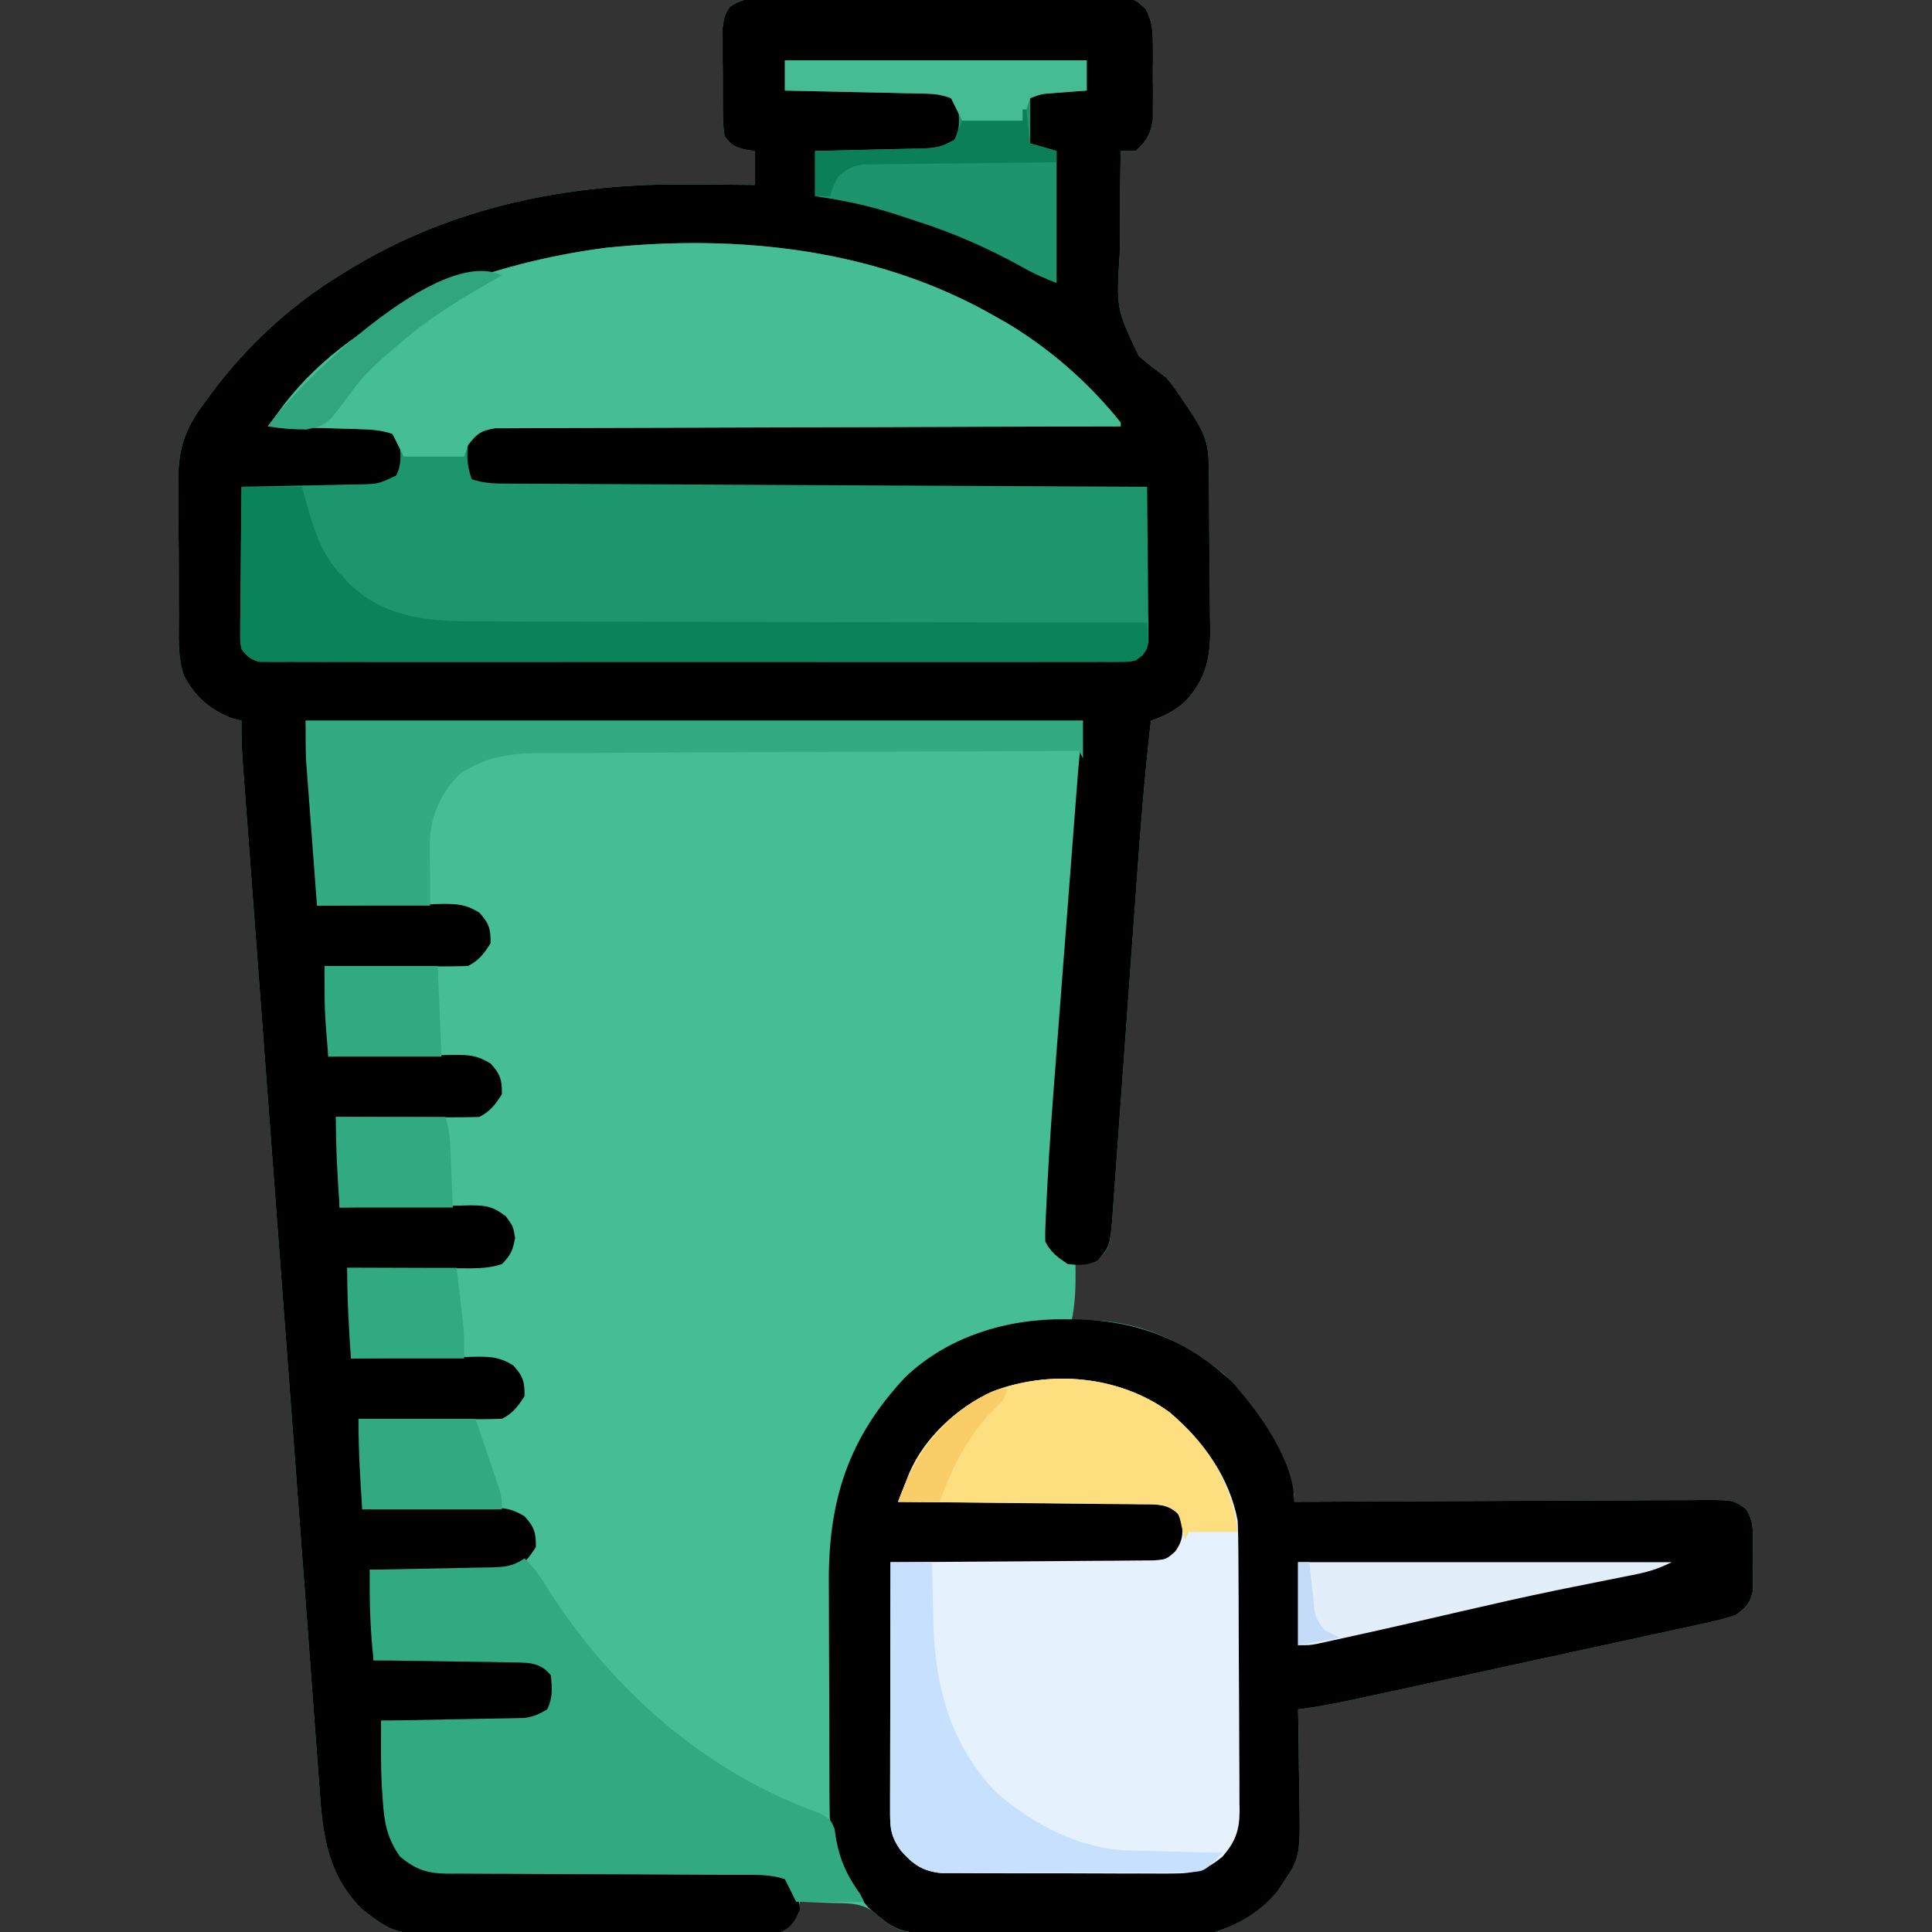
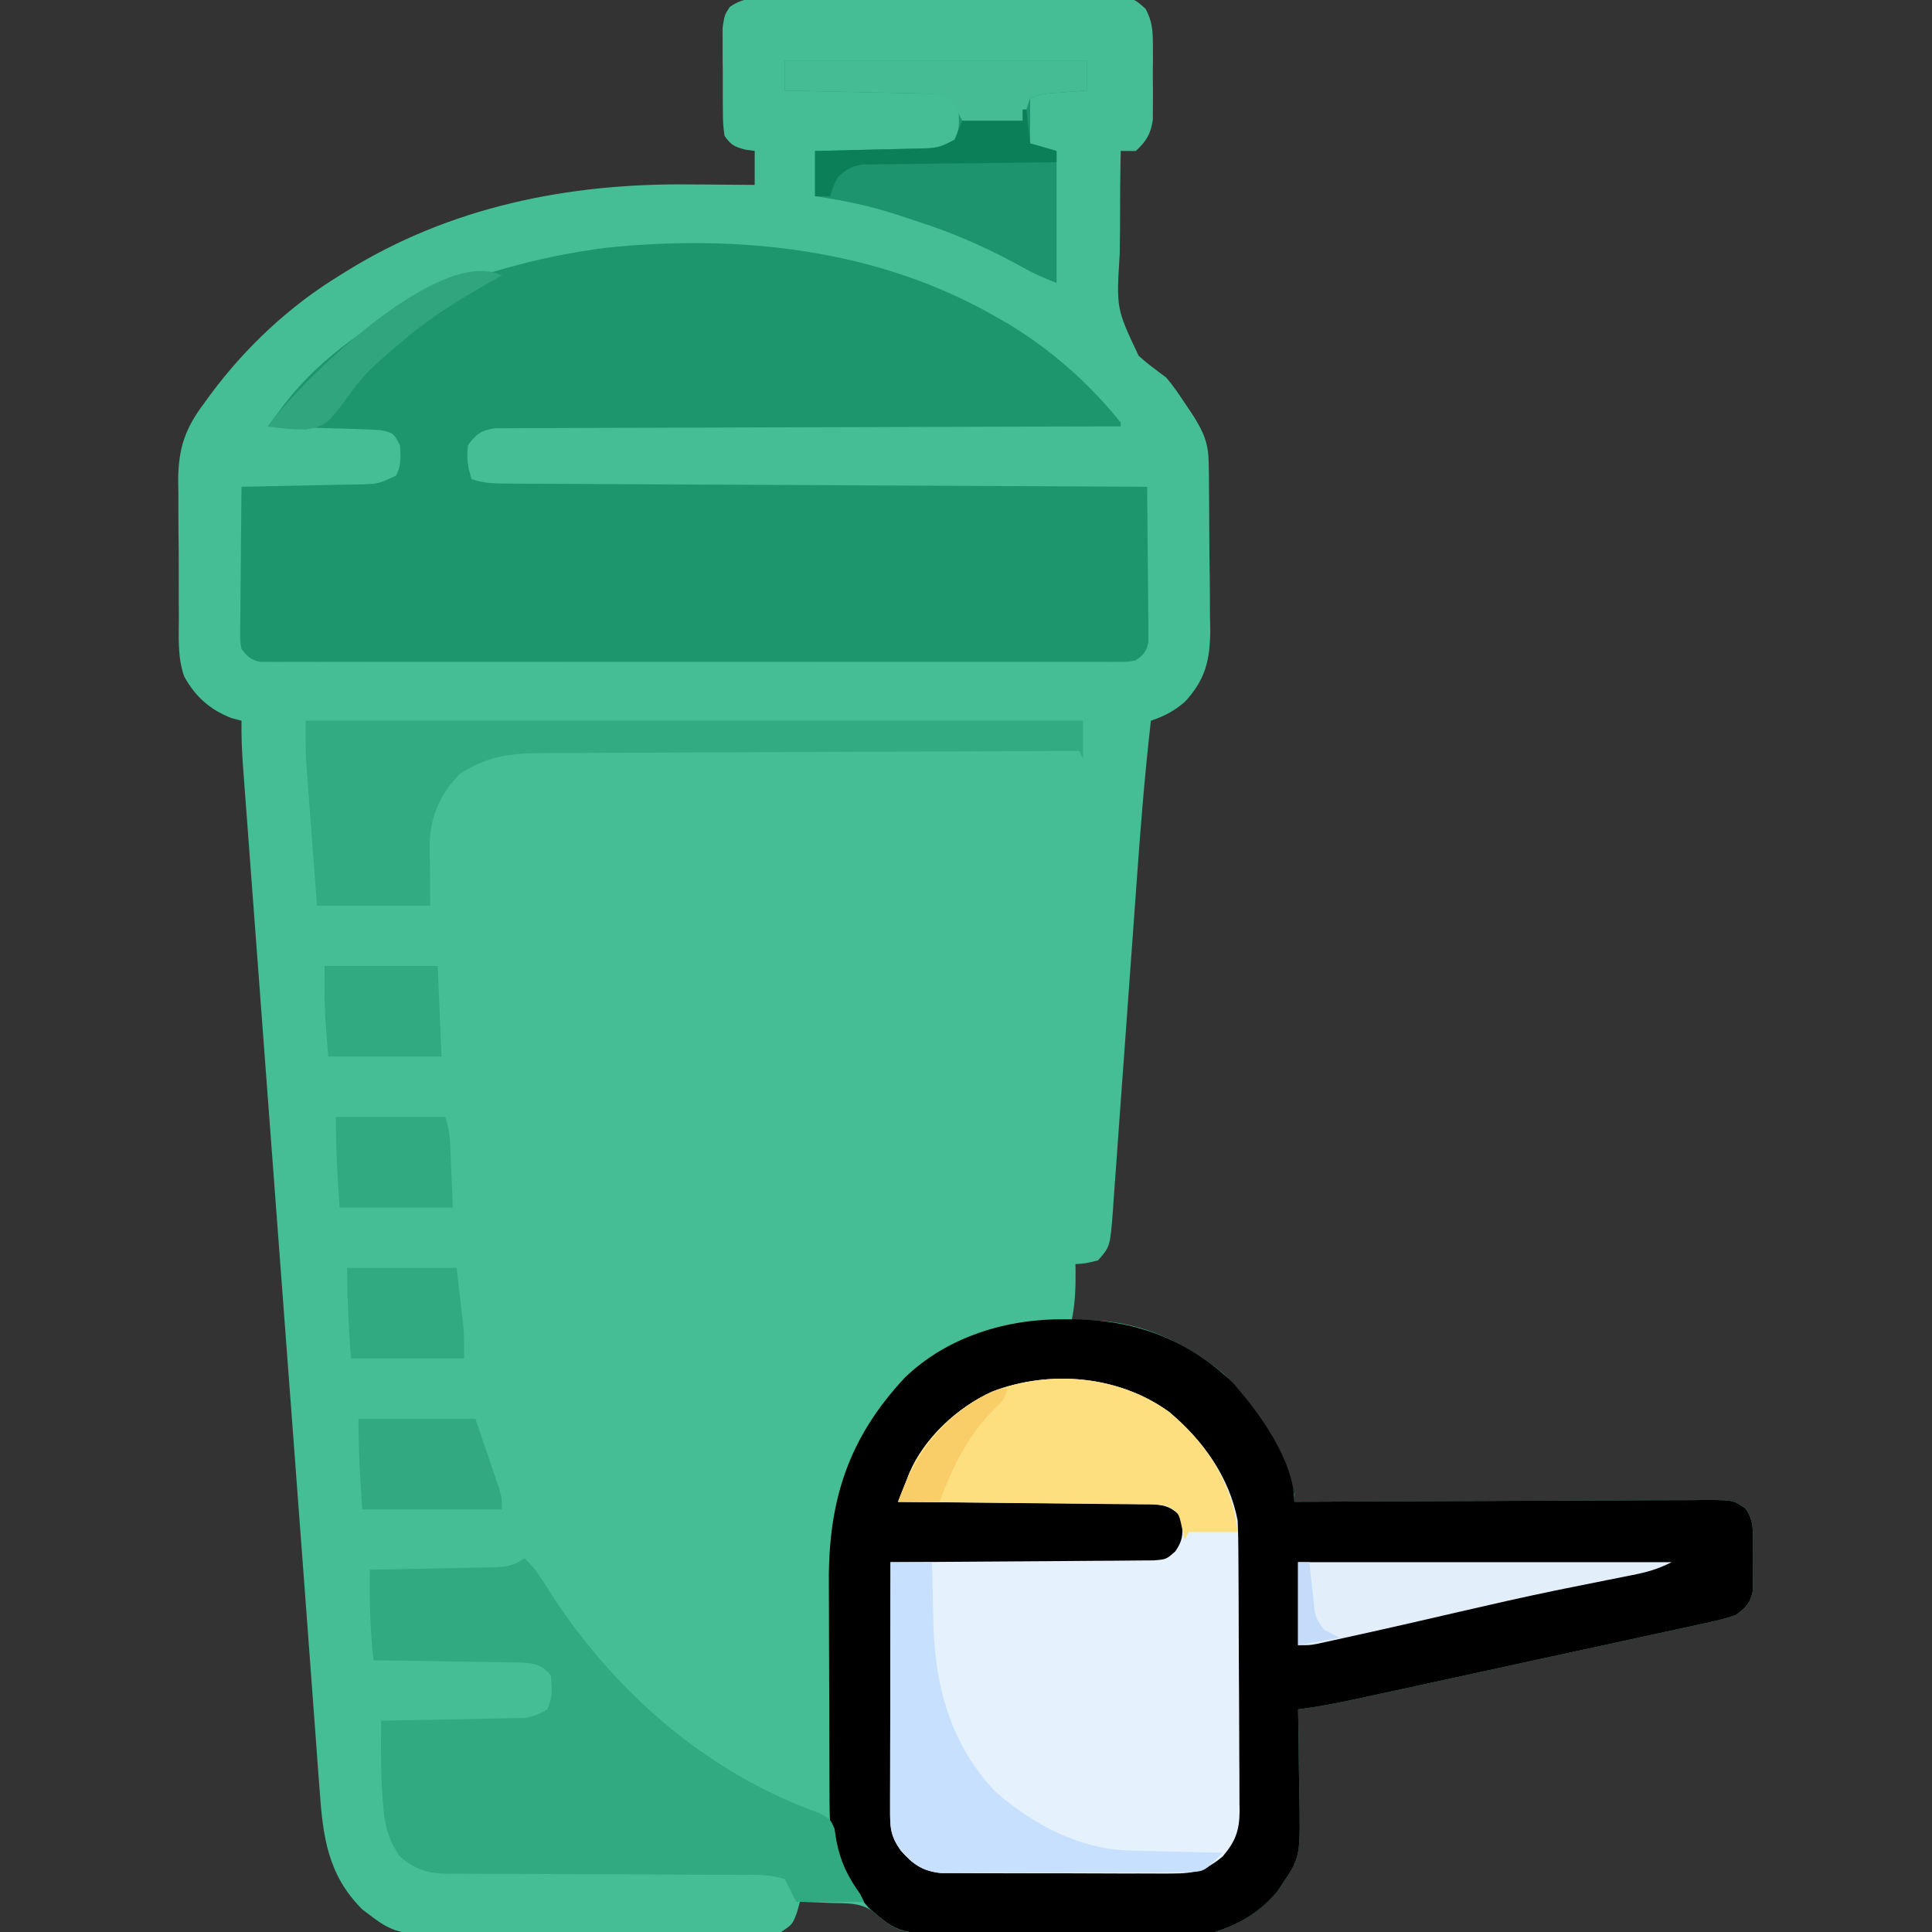
<svg xmlns="http://www.w3.org/2000/svg" width="512" height="512">
  <rect width="100%" height="100%" fill="#333333" stroke="none" />
  <path d="M0 0 C1.018 -0.009 2.037 -0.017 3.086 -0.026 C6.454 -0.049 9.821 -0.042 13.189 -0.033 C15.528 -0.038 17.867 -0.044 20.206 -0.052 C25.109 -0.062 30.011 -0.058 34.914 -0.043 C41.202 -0.026 47.49 -0.049 53.779 -0.084 C58.608 -0.106 63.438 -0.105 68.268 -0.097 C70.587 -0.096 72.906 -0.103 75.224 -0.117 C78.464 -0.135 81.702 -0.12 84.941 -0.098 C86.383 -0.115 86.383 -0.115 87.854 -0.133 C94.334 -0.04 94.334 -0.04 97.565 2.87 C99.339 6.231 99.488 8.614 99.502 12.408 C99.507 13.723 99.512 15.038 99.518 16.393 C99.509 17.073 99.501 17.753 99.492 18.453 C99.471 20.528 99.492 22.599 99.518 24.674 C99.512 25.989 99.507 27.304 99.502 28.658 C99.497 29.857 99.493 31.056 99.488 32.291 C98.87 36.165 97.824 37.869 94.971 40.533 C93.651 40.533 92.331 40.533 90.971 40.533 C90.834 47.311 90.785 54.085 90.794 60.864 C90.787 63.166 90.76 65.467 90.714 67.769 C89.797 82.293 89.797 82.293 95.734 94.835 C98.031 96.893 100.486 98.711 102.971 100.533 C104.907 102.751 106.402 105.005 108.033 107.471 C108.746 108.532 109.459 109.593 110.193 110.686 C113.01 115.199 114.221 117.955 114.293 123.353 C114.312 124.524 114.331 125.696 114.351 126.904 C114.364 128.799 114.364 128.799 114.377 130.733 C114.388 132.037 114.4 133.342 114.411 134.686 C114.432 137.45 114.444 140.212 114.451 142.976 C114.462 146.495 114.51 150.013 114.567 153.532 C114.614 156.912 114.617 160.291 114.627 163.67 C114.652 164.924 114.676 166.177 114.702 167.468 C114.662 175.394 113.446 180.632 107.971 186.533 C105.192 188.93 102.472 190.366 98.971 191.533 C97.333 205.807 96.202 220.098 95.184 234.428 C94.858 239 94.524 243.572 94.19 248.144 C94.141 248.813 94.092 249.482 94.041 250.171 C93.992 250.844 93.943 251.517 93.892 252.211 C93.23 261.259 92.574 270.308 91.932 279.358 C91.449 286.169 90.952 292.979 90.447 299.789 C90.258 302.375 90.073 304.961 89.894 307.547 C89.643 311.147 89.376 314.745 89.106 318.344 C89.035 319.408 88.965 320.473 88.893 321.571 C88.16 330.907 88.16 330.907 84.971 334.533 C81.783 335.346 81.783 335.346 78.971 335.533 C78.982 336.114 78.994 336.694 79.006 337.291 C79.058 341.833 78.888 346.061 77.971 350.533 C78.845 350.481 78.845 350.481 79.736 350.428 C94.3 349.947 107.073 355.329 118.221 364.596 C127.343 373.333 133.306 384.526 136.971 396.533 C136.971 397.193 136.971 397.853 136.971 398.533 C137.57 398.53 138.169 398.526 138.787 398.522 C153.367 398.434 167.948 398.368 182.528 398.326 C189.579 398.306 196.63 398.277 203.681 398.232 C210.483 398.188 217.284 398.164 224.086 398.154 C226.684 398.147 229.282 398.132 231.88 398.111 C235.512 398.082 239.144 398.077 242.776 398.079 C243.856 398.065 244.936 398.051 246.048 398.036 C253.321 398.076 253.321 398.076 256.638 400.411 C258.256 402.988 258.486 404.562 258.502 407.596 C258.507 408.558 258.512 409.519 258.518 410.51 C258.502 411.508 258.487 412.505 258.471 413.533 C258.486 414.531 258.502 415.529 258.518 416.557 C258.512 417.519 258.507 418.48 258.502 419.471 C258.497 420.346 258.493 421.221 258.488 422.123 C257.758 425.526 256.753 426.39 253.971 428.533 C250.591 429.731 247.127 430.44 243.622 431.175 C242.043 431.524 242.043 431.524 240.432 431.881 C236.952 432.648 233.467 433.394 229.982 434.139 C227.561 434.668 225.14 435.198 222.718 435.729 C216.34 437.124 209.959 438.501 203.576 439.875 C198.373 440.997 193.173 442.134 187.974 443.271 C181.769 444.627 175.564 445.978 169.357 447.326 C168.175 447.583 166.993 447.84 165.775 448.105 C162.42 448.833 159.064 449.557 155.708 450.28 C154.72 450.495 153.732 450.709 152.714 450.93 C147.811 451.982 142.946 452.902 137.971 453.533 C137.992 454.607 138.013 455.681 138.034 456.787 C138.107 460.807 138.153 464.827 138.19 468.847 C138.21 470.58 138.238 472.313 138.272 474.046 C138.636 492.616 138.636 492.616 133.971 499.533 C133.429 500.355 132.888 501.176 132.33 502.022 C127.534 507.458 122.801 510.257 115.971 512.533 C113.448 512.645 110.952 512.701 108.429 512.71 C107.28 512.72 107.28 512.72 106.107 512.73 C103.569 512.75 101.032 512.762 98.494 512.772 C97.626 512.776 96.757 512.78 95.862 512.784 C91.261 512.805 86.66 512.819 82.059 512.829 C77.321 512.84 72.584 512.874 67.847 512.914 C64.192 512.94 60.537 512.948 56.882 512.952 C55.137 512.957 53.392 512.968 51.646 512.987 C32.456 513.179 32.456 513.179 24.955 506.826 C21.671 504.687 18.058 504.957 14.221 504.846 C13.428 504.812 12.635 504.778 11.818 504.742 C9.87 504.66 7.92 504.595 5.971 504.533 C5.703 505.482 5.434 506.431 5.158 507.408 C3.971 510.533 3.971 510.533 0.971 512.533 C-0.911 512.796 -0.911 512.796 -3.068 512.814 C-3.888 512.826 -4.707 512.837 -5.552 512.849 C-6.448 512.851 -7.344 512.853 -8.267 512.856 C-9.214 512.866 -10.161 512.876 -11.136 512.886 C-14.276 512.915 -17.416 512.929 -20.557 512.94 C-22.743 512.951 -24.93 512.963 -27.116 512.974 C-31.709 512.995 -36.301 513.007 -40.894 513.014 C-46.755 513.025 -52.615 513.073 -58.475 513.13 C-62.997 513.167 -67.519 513.178 -72.042 513.181 C-74.2 513.187 -76.359 513.203 -78.518 513.229 C-100.997 513.484 -100.997 513.484 -110.029 506.533 C-119.191 497.403 -120.473 487.216 -121.34 474.729 C-121.446 473.324 -121.553 471.919 -121.661 470.515 C-121.956 466.645 -122.236 462.774 -122.515 458.902 C-122.82 454.682 -123.14 450.463 -123.458 446.244 C-124.02 438.754 -124.575 431.264 -125.126 423.773 C-126.07 410.93 -127.041 398.089 -128.013 385.249 C-129.884 360.505 -131.738 335.76 -133.588 311.015 C-134.324 301.163 -135.063 291.311 -135.803 281.459 C-136.526 271.819 -137.248 262.179 -137.969 252.539 C-138.395 246.842 -138.821 241.144 -139.25 235.446 C-139.647 230.155 -140.043 224.864 -140.437 219.573 C-140.581 217.639 -140.726 215.705 -140.872 213.771 C-141.071 211.134 -141.267 208.498 -141.462 205.861 C-141.52 205.098 -141.579 204.336 -141.638 203.55 C-141.933 199.535 -142.087 195.559 -142.029 191.533 C-143.329 191.193 -143.329 191.193 -144.654 190.846 C-150.347 188.632 -154.261 185.183 -157.2 179.823 C-159.021 174.795 -158.639 169.359 -158.631 164.076 C-158.639 162.778 -158.648 161.48 -158.657 160.143 C-158.672 157.402 -158.671 154.661 -158.661 151.92 C-158.649 148.433 -158.683 144.948 -158.729 141.461 C-158.766 138.104 -158.758 134.747 -158.756 131.389 C-158.774 130.15 -158.793 128.911 -158.812 127.635 C-158.724 119.337 -157.007 114.154 -152.029 107.533 C-151.439 106.72 -150.849 105.906 -150.24 105.068 C-140.96 92.561 -129.301 81.633 -116.029 73.533 C-115.441 73.166 -114.853 72.798 -114.248 72.419 C-86.791 55.37 -55.547 49.077 -23.592 49.408 C-21.878 49.419 -20.163 49.428 -18.449 49.436 C-14.309 49.458 -10.169 49.492 -6.029 49.533 C-6.029 46.563 -6.029 43.593 -6.029 40.533 C-6.792 40.43 -7.556 40.327 -8.342 40.221 C-11.384 39.443 -12.224 39.063 -14.029 36.533 C-14.433 33.319 -14.433 33.319 -14.463 29.381 C-14.468 28.685 -14.473 27.988 -14.479 27.27 C-14.485 25.799 -14.484 24.327 -14.475 22.855 C-14.467 20.607 -14.496 18.361 -14.527 16.114 C-14.529 14.682 -14.528 13.25 -14.525 11.819 C-14.527 10.518 -14.529 9.217 -14.531 7.877 C-14.029 4.533 -14.029 4.533 -12.625 2.358 C-8.616 -0.46 -4.789 -0.033 0 0 Z " fill="#45BD95" transform="translate(206.029,-0.533)" />
-   <path d="M0 0 C1.018 -0.009 2.037 -0.017 3.086 -0.026 C6.454 -0.049 9.821 -0.042 13.189 -0.033 C15.528 -0.038 17.867 -0.044 20.206 -0.052 C25.109 -0.062 30.011 -0.058 34.914 -0.043 C41.202 -0.026 47.49 -0.049 53.779 -0.084 C58.608 -0.106 63.438 -0.105 68.268 -0.097 C70.587 -0.096 72.906 -0.103 75.224 -0.117 C78.464 -0.135 81.702 -0.12 84.941 -0.098 C86.383 -0.115 86.383 -0.115 87.854 -0.133 C94.334 -0.04 94.334 -0.04 97.565 2.87 C99.339 6.231 99.488 8.614 99.502 12.408 C99.507 13.723 99.512 15.038 99.518 16.393 C99.509 17.073 99.501 17.753 99.492 18.453 C99.471 20.528 99.492 22.599 99.518 24.674 C99.512 25.989 99.507 27.304 99.502 28.658 C99.497 29.857 99.493 31.056 99.488 32.291 C98.87 36.165 97.824 37.869 94.971 40.533 C93.651 40.533 92.331 40.533 90.971 40.533 C90.834 47.311 90.785 54.085 90.794 60.864 C90.787 63.166 90.76 65.467 90.714 67.769 C89.797 82.293 89.797 82.293 95.734 94.835 C98.031 96.893 100.486 98.711 102.971 100.533 C104.907 102.751 106.402 105.005 108.033 107.471 C108.746 108.532 109.459 109.593 110.193 110.686 C113.01 115.199 114.221 117.955 114.293 123.353 C114.312 124.524 114.331 125.696 114.351 126.904 C114.364 128.799 114.364 128.799 114.377 130.733 C114.388 132.037 114.4 133.342 114.411 134.686 C114.432 137.45 114.444 140.212 114.451 142.976 C114.462 146.495 114.51 150.013 114.567 153.532 C114.614 156.912 114.617 160.291 114.627 163.67 C114.652 164.924 114.676 166.177 114.702 167.468 C114.662 175.394 113.446 180.632 107.971 186.533 C105.192 188.93 102.472 190.366 98.971 191.533 C97.333 205.807 96.202 220.098 95.184 234.428 C94.858 239 94.524 243.572 94.19 248.144 C94.141 248.813 94.092 249.482 94.041 250.171 C93.992 250.844 93.943 251.517 93.892 252.211 C93.23 261.259 92.574 270.308 91.932 279.358 C91.449 286.169 90.952 292.979 90.447 299.789 C90.258 302.375 90.073 304.961 89.894 307.547 C89.643 311.147 89.376 314.745 89.106 318.344 C89.035 319.408 88.965 320.473 88.893 321.571 C88.177 330.689 88.177 330.689 84.971 334.533 C82.117 335.96 80.136 335.844 76.971 335.533 C74.271 333.734 72.429 332.45 70.971 329.533 C70.933 328.083 70.963 326.63 71.028 325.181 C71.067 324.278 71.106 323.376 71.146 322.446 C71.195 321.461 71.244 320.477 71.295 319.462 C71.343 318.435 71.392 317.407 71.442 316.348 C72.014 304.773 72.885 293.223 73.783 281.67 C73.959 279.373 74.135 277.076 74.31 274.778 C74.674 270.014 75.041 265.25 75.409 260.487 C75.88 254.403 76.346 248.318 76.811 242.234 C77.259 236.379 77.708 230.525 78.158 224.67 C78.243 223.569 78.327 222.468 78.414 221.333 C78.654 218.203 78.896 215.073 79.139 211.942 C79.243 210.578 79.243 210.578 79.35 209.186 C79.451 207.89 79.451 207.89 79.553 206.567 C79.61 205.832 79.667 205.097 79.726 204.34 C80.099 200.067 80.544 195.801 80.971 191.533 C12.991 191.533 -54.989 191.533 -125.029 191.533 C-123.732 207.16 -123.732 207.16 -122.404 222.783 C-122.093 226.831 -121.989 230.833 -122.006 234.893 C-122.009 235.955 -122.013 237.017 -122.016 238.111 C-122.023 239.31 -122.023 239.31 -122.029 240.533 C-120.844 240.512 -119.658 240.492 -118.437 240.47 C-114.029 240.397 -109.622 240.352 -105.214 240.314 C-103.308 240.294 -101.402 240.266 -99.496 240.232 C-96.753 240.183 -94.011 240.16 -91.268 240.143 C-90.418 240.122 -89.569 240.102 -88.694 240.08 C-84.644 240.079 -82.549 240.216 -79.018 242.374 C-76.449 245.163 -75.952 246.748 -76.029 250.533 C-77.8 253.281 -79.092 255.065 -82.029 256.533 C-84.874 256.62 -87.693 256.649 -90.537 256.631 C-91.378 256.63 -92.218 256.628 -93.084 256.627 C-95.774 256.621 -98.464 256.609 -101.154 256.596 C-102.976 256.591 -104.798 256.586 -106.619 256.582 C-111.089 256.571 -115.559 256.554 -120.029 256.533 C-119.957 257.26 -119.885 257.988 -119.811 258.737 C-119.138 266.026 -118.913 273.216 -119.029 280.533 C-117.844 280.512 -116.658 280.492 -115.437 280.47 C-111.029 280.397 -106.622 280.352 -102.214 280.314 C-100.308 280.294 -98.402 280.266 -96.496 280.232 C-93.753 280.183 -91.011 280.16 -88.268 280.143 C-87.418 280.122 -86.569 280.102 -85.694 280.08 C-81.644 280.079 -79.549 280.216 -76.018 282.374 C-73.449 285.163 -72.952 286.748 -73.029 290.533 C-74.8 293.281 -76.092 295.065 -79.029 296.533 C-81.874 296.62 -84.693 296.649 -87.537 296.631 C-88.378 296.63 -89.218 296.628 -90.084 296.627 C-92.774 296.621 -95.464 296.609 -98.154 296.596 C-99.976 296.591 -101.798 296.586 -103.619 296.582 C-108.089 296.571 -112.559 296.554 -117.029 296.533 C-116.921 297.373 -116.921 297.373 -116.811 298.229 C-115.949 305.674 -115.932 313.045 -116.029 320.533 C-114.813 320.507 -113.598 320.481 -112.345 320.454 C-107.826 320.363 -103.307 320.306 -98.787 320.259 C-96.832 320.234 -94.878 320.2 -92.924 320.156 C-90.111 320.095 -87.3 320.067 -84.486 320.045 C-83.615 320.019 -82.744 319.994 -81.847 319.967 C-77.414 319.965 -75.6 320.097 -71.969 322.873 C-70.029 325.533 -70.029 325.533 -69.529 328.596 C-70.077 331.812 -70.737 333.241 -73.029 335.533 C-76.914 336.828 -80.588 336.657 -84.635 336.631 C-85.474 336.63 -86.313 336.628 -87.178 336.627 C-89.858 336.621 -92.537 336.609 -95.217 336.596 C-97.034 336.591 -98.851 336.586 -100.668 336.582 C-105.122 336.571 -109.576 336.554 -114.029 336.533 C-113.921 337.373 -113.921 337.373 -113.811 338.229 C-112.949 345.674 -112.932 353.045 -113.029 360.533 C-111.844 360.512 -110.658 360.492 -109.437 360.47 C-105.029 360.397 -100.622 360.352 -96.214 360.314 C-94.308 360.294 -92.402 360.266 -90.496 360.232 C-87.753 360.183 -85.011 360.16 -82.268 360.143 C-81.418 360.122 -80.569 360.102 -79.694 360.08 C-75.644 360.079 -73.549 360.216 -70.018 362.374 C-67.449 365.163 -66.952 366.748 -67.029 370.533 C-68.8 373.281 -70.092 375.065 -73.029 376.533 C-75.874 376.62 -78.693 376.649 -81.537 376.631 C-82.378 376.63 -83.218 376.628 -84.084 376.627 C-86.774 376.621 -89.464 376.609 -92.154 376.596 C-93.976 376.591 -95.798 376.586 -97.619 376.582 C-102.089 376.571 -106.559 376.554 -111.029 376.533 C-110.921 377.373 -110.921 377.373 -110.811 378.229 C-109.949 385.674 -109.932 393.045 -110.029 400.533 C-108.844 400.512 -107.658 400.492 -106.437 400.47 C-102.029 400.397 -97.622 400.352 -93.214 400.314 C-91.308 400.294 -89.402 400.266 -87.496 400.232 C-84.753 400.183 -82.011 400.16 -79.268 400.143 C-78.418 400.122 -77.569 400.102 -76.694 400.08 C-72.644 400.079 -70.549 400.216 -67.018 402.374 C-64.449 405.163 -63.952 406.748 -64.029 410.533 C-65.8 413.281 -67.092 415.065 -70.029 416.533 C-72.874 416.62 -75.693 416.649 -78.537 416.631 C-79.378 416.63 -80.218 416.628 -81.084 416.627 C-83.774 416.621 -86.464 416.609 -89.154 416.596 C-90.976 416.591 -92.798 416.586 -94.619 416.582 C-99.089 416.571 -103.559 416.554 -108.029 416.533 C-107.957 417.344 -107.885 418.155 -107.811 418.99 C-107.207 426.194 -106.899 433.306 -107.029 440.533 C-105.753 440.512 -104.476 440.492 -103.161 440.47 C-98.418 440.397 -93.676 440.352 -88.932 440.314 C-86.881 440.294 -84.829 440.266 -82.778 440.232 C-79.827 440.183 -76.876 440.16 -73.924 440.143 C-73.009 440.122 -72.094 440.102 -71.152 440.08 C-66.964 440.079 -64.622 440.187 -60.942 442.339 C-59.029 444.533 -59.029 444.533 -58.529 448.033 C-59.039 451.602 -59.466 453.065 -62.029 455.533 C-64.736 456.436 -66.268 456.656 -69.042 456.647 C-69.842 456.647 -70.643 456.647 -71.468 456.647 C-72.327 456.642 -73.187 456.636 -74.072 456.631 C-74.956 456.63 -75.839 456.628 -76.75 456.627 C-79.572 456.621 -82.394 456.609 -85.217 456.596 C-87.13 456.591 -89.044 456.586 -90.957 456.582 C-95.648 456.571 -100.339 456.554 -105.029 456.533 C-104.779 461.056 -104.501 465.576 -104.217 470.096 C-104.147 471.373 -104.076 472.65 -104.004 473.965 C-103.543 483.197 -103.543 483.197 -100.029 491.533 C-94.993 495.788 -91.182 496.105 -84.89 496.032 C-83.99 496.037 -83.091 496.043 -82.163 496.048 C-80.217 496.058 -78.271 496.058 -76.325 496.05 C-73.243 496.037 -70.163 496.049 -67.082 496.066 C-61.654 496.093 -56.226 496.098 -50.797 496.097 C-42.106 496.095 -33.415 496.109 -24.723 496.152 C-21.689 496.162 -18.655 496.154 -15.621 496.144 C-13.76 496.15 -11.9 496.157 -10.039 496.165 C-9.197 496.157 -8.354 496.149 -7.487 496.141 C-2.874 496.181 0.274 496.461 3.971 499.533 C5.471 502.908 5.471 502.908 5.971 506.533 C4.669 509.526 3.906 511.066 0.971 512.533 C-2.078 512.658 -5.104 512.722 -8.154 512.742 C-9.1 512.752 -10.047 512.762 -11.022 512.772 C-14.168 512.802 -17.313 512.823 -20.459 512.842 C-21.534 512.849 -22.61 512.855 -23.718 512.862 C-29.418 512.895 -35.118 512.919 -40.818 512.938 C-45.525 512.956 -50.23 512.991 -54.937 513.041 C-60.625 513.101 -66.314 513.132 -72.003 513.142 C-74.164 513.15 -76.326 513.169 -78.487 513.198 C-101.002 513.489 -101.002 513.489 -110.029 506.533 C-119.19 497.402 -120.473 487.216 -121.34 474.729 C-121.446 473.324 -121.553 471.919 -121.661 470.515 C-121.956 466.645 -122.236 462.774 -122.515 458.902 C-122.82 454.682 -123.14 450.463 -123.458 446.244 C-124.02 438.754 -124.575 431.264 -125.126 423.773 C-126.07 410.93 -127.041 398.089 -128.013 385.249 C-129.884 360.505 -131.738 335.76 -133.588 311.015 C-134.324 301.163 -135.063 291.311 -135.803 281.459 C-136.526 271.819 -137.248 262.179 -137.969 252.539 C-138.395 246.842 -138.821 241.144 -139.25 235.446 C-139.647 230.155 -140.043 224.864 -140.437 219.573 C-140.581 217.639 -140.726 215.705 -140.872 213.771 C-141.071 211.134 -141.267 208.498 -141.462 205.861 C-141.52 205.098 -141.579 204.336 -141.638 203.55 C-141.933 199.535 -142.087 195.559 -142.029 191.533 C-143.329 191.193 -143.329 191.193 -144.654 190.846 C-150.347 188.632 -154.261 185.183 -157.2 179.823 C-159.021 174.795 -158.639 169.359 -158.631 164.076 C-158.639 162.778 -158.648 161.48 -158.657 160.143 C-158.672 157.402 -158.671 154.661 -158.661 151.92 C-158.649 148.433 -158.683 144.948 -158.729 141.461 C-158.766 138.104 -158.758 134.747 -158.756 131.389 C-158.774 130.15 -158.793 128.911 -158.812 127.635 C-158.724 119.337 -157.007 114.154 -152.029 107.533 C-151.439 106.72 -150.849 105.906 -150.24 105.068 C-140.96 92.561 -129.301 81.633 -116.029 73.533 C-115.441 73.166 -114.853 72.798 -114.248 72.419 C-86.791 55.37 -55.547 49.077 -23.592 49.408 C-21.878 49.419 -20.163 49.428 -18.449 49.436 C-14.309 49.458 -10.169 49.492 -6.029 49.533 C-6.029 46.563 -6.029 43.593 -6.029 40.533 C-6.792 40.43 -7.556 40.327 -8.342 40.221 C-11.384 39.443 -12.224 39.063 -14.029 36.533 C-14.433 33.319 -14.433 33.319 -14.463 29.381 C-14.468 28.685 -14.473 27.988 -14.479 27.27 C-14.485 25.799 -14.484 24.327 -14.475 22.855 C-14.467 20.607 -14.496 18.361 -14.527 16.114 C-14.529 14.682 -14.528 13.25 -14.525 11.819 C-14.527 10.518 -14.529 9.217 -14.531 7.877 C-14.029 4.533 -14.029 4.533 -12.625 2.358 C-8.616 -0.46 -4.789 -0.033 0 0 Z " fill="#000000" transform="translate(206.029,-0.533)" />
  <path d="M0 0 C1.009 0.011 2.018 0.022 3.058 0.033 C19 0.374 32.542 5.558 44.215 16.738 C51.188 24.57 60.562 37.507 60.562 48.375 C61.162 48.371 61.761 48.368 62.379 48.364 C76.959 48.276 91.539 48.209 106.12 48.168 C113.171 48.147 120.222 48.119 127.273 48.073 C134.075 48.029 140.876 48.006 147.678 47.995 C150.276 47.988 152.874 47.974 155.472 47.952 C159.104 47.923 162.736 47.919 166.368 47.921 C167.448 47.907 168.527 47.892 169.64 47.877 C176.913 47.918 176.913 47.918 180.23 50.253 C181.848 52.83 182.078 54.403 182.094 57.438 C182.101 58.88 182.101 58.88 182.109 60.352 C182.094 61.349 182.078 62.347 182.062 63.375 C182.086 64.872 182.086 64.872 182.109 66.398 C182.104 67.36 182.099 68.322 182.094 69.312 C182.089 70.188 182.085 71.063 182.08 71.965 C181.349 75.367 180.345 76.231 177.562 78.375 C174.183 79.573 170.719 80.281 167.214 81.016 C166.161 81.249 165.109 81.482 164.024 81.723 C160.544 82.49 157.059 83.235 153.574 83.98 C151.153 84.509 148.731 85.039 146.31 85.57 C139.932 86.966 133.55 88.343 127.168 89.717 C121.965 90.838 116.765 91.976 111.566 93.112 C105.361 94.469 99.155 95.819 92.949 97.168 C91.767 97.425 90.585 97.682 89.367 97.947 C86.012 98.675 82.656 99.399 79.3 100.122 C78.312 100.336 77.324 100.551 76.306 100.772 C71.403 101.824 66.538 102.743 61.562 103.375 C61.594 104.986 61.594 104.986 61.626 106.629 C61.699 110.649 61.744 114.668 61.782 118.689 C61.802 120.422 61.829 122.155 61.864 123.888 C62.228 142.458 62.228 142.458 57.562 149.375 C57.021 150.196 56.48 151.017 55.922 151.863 C51.125 157.3 46.393 160.098 39.562 162.375 C37.04 162.486 34.544 162.543 32.021 162.552 C31.255 162.559 30.488 162.565 29.699 162.572 C27.161 162.592 24.624 162.603 22.086 162.613 C21.217 162.617 20.349 162.621 19.454 162.626 C14.853 162.646 10.252 162.661 5.651 162.67 C0.913 162.681 -3.824 162.716 -8.562 162.755 C-12.216 162.782 -15.871 162.79 -19.526 162.793 C-21.271 162.798 -23.017 162.81 -24.762 162.828 C-44.076 163.022 -44.076 163.022 -52.25 155.938 C-52.972 155.092 -53.694 154.246 -54.438 153.375 C-55.139 152.591 -55.84 151.808 -56.562 151 C-61.646 143.883 -62.586 136.875 -62.599 128.379 C-62.604 127.588 -62.609 126.797 -62.614 125.982 C-62.628 123.372 -62.635 120.762 -62.641 118.152 C-62.643 117.256 -62.646 116.36 -62.649 115.437 C-62.664 110.69 -62.673 105.943 -62.678 101.196 C-62.683 96.319 -62.707 91.443 -62.736 86.567 C-62.754 82.795 -62.76 79.022 -62.761 75.25 C-62.764 73.454 -62.772 71.658 -62.785 69.862 C-62.934 48.153 -57.701 31.592 -42.645 15.453 C-31.298 4.518 -15.431 -0.227 0 0 Z " fill="#000000" transform="translate(282.438,349.625)" />
  <path d="M0 0 C0.975 0.552 1.949 1.103 2.953 1.672 C14.357 8.514 24.715 17.595 33 28 C33 28.33 33 28.66 33 29 C31.699 29.002 31.699 29.002 30.372 29.004 C9.282 29.041 -11.808 29.1 -32.897 29.184 C-43.096 29.224 -53.295 29.256 -63.494 29.271 C-72.382 29.284 -81.269 29.311 -90.157 29.355 C-94.864 29.377 -99.572 29.393 -104.279 29.392 C-108.708 29.391 -113.137 29.409 -117.566 29.441 C-119.193 29.45 -120.82 29.451 -122.447 29.446 C-124.666 29.439 -126.884 29.457 -129.103 29.481 C-130.346 29.485 -131.588 29.488 -132.868 29.492 C-136.585 30.095 -137.79 30.997 -140 34 C-140.355 37.475 -140.105 39.684 -139 43 C-135.476 44.175 -132.679 44.14 -128.958 44.158 C-128.236 44.163 -127.515 44.168 -126.772 44.173 C-124.349 44.189 -121.926 44.197 -119.503 44.205 C-117.769 44.215 -116.034 44.225 -114.3 44.235 C-109.585 44.262 -104.871 44.283 -100.156 44.303 C-95.232 44.325 -90.307 44.353 -85.382 44.379 C-76.054 44.429 -66.725 44.474 -57.397 44.517 C-46.778 44.567 -36.159 44.622 -25.54 44.677 C-3.693 44.791 18.153 44.898 40 45 C40.074 51.069 40.129 57.138 40.165 63.207 C40.18 65.272 40.2 67.337 40.226 69.402 C40.263 72.368 40.28 75.334 40.293 78.301 C40.308 79.226 40.324 80.151 40.34 81.104 C40.34 82.395 40.34 82.395 40.341 83.712 C40.351 84.848 40.351 84.848 40.361 86.007 C39.892 88.598 39.118 89.463 37 91 C35.13 91.376 35.13 91.376 32.985 91.378 C32.166 91.385 31.346 91.393 30.502 91.401 C29.153 91.391 29.153 91.391 27.776 91.381 C26.342 91.388 26.342 91.388 24.879 91.395 C21.661 91.407 18.444 91.398 15.227 91.388 C12.926 91.392 10.625 91.398 8.324 91.404 C2.063 91.418 -4.197 91.412 -10.457 91.403 C-16.998 91.395 -23.539 91.402 -30.08 91.407 C-41.77 91.414 -53.46 91.404 -65.15 91.388 C-75.754 91.375 -86.359 91.377 -96.963 91.391 C-109.271 91.407 -121.578 91.413 -133.886 91.404 C-140.404 91.4 -146.921 91.399 -153.439 91.409 C-159.565 91.418 -165.691 91.412 -171.818 91.394 C-174.071 91.39 -176.324 91.391 -178.577 91.398 C-181.643 91.406 -184.709 91.396 -187.776 91.381 C-188.676 91.388 -189.575 91.394 -190.502 91.401 C-191.731 91.389 -191.731 91.389 -192.985 91.378 C-194.047 91.377 -194.047 91.377 -195.13 91.376 C-197.571 90.885 -198.471 89.925 -200 88 C-200.361 86.007 -200.361 86.007 -200.341 83.712 C-200.34 82.851 -200.34 81.991 -200.34 81.104 C-200.324 80.179 -200.309 79.254 -200.293 78.301 C-200.289 77.351 -200.284 76.4 -200.28 75.421 C-200.263 72.385 -200.226 69.349 -200.188 66.312 C-200.172 64.255 -200.159 62.197 -200.146 60.139 C-200.113 55.092 -200.062 50.046 -200 45 C-198.35 44.97 -198.35 44.97 -196.667 44.94 C-192.582 44.864 -188.497 44.775 -184.412 44.683 C-182.644 44.644 -180.877 44.61 -179.11 44.578 C-176.568 44.532 -174.026 44.474 -171.484 44.414 C-170.696 44.403 -169.907 44.391 -169.094 44.379 C-163.729 44.267 -163.729 44.267 -159 42 C-157.614 39.229 -157.812 37.067 -158 34 C-159.722 30.752 -159.722 30.752 -163 30 C-165.283 29.849 -167.569 29.751 -169.855 29.684 C-170.517 29.663 -171.179 29.642 -171.86 29.621 C-173.969 29.555 -176.078 29.496 -178.188 29.438 C-179.619 29.394 -181.051 29.351 -182.482 29.307 C-185.988 29.2 -189.494 29.098 -193 29 C-192.066 27.735 -191.129 26.473 -190.191 25.211 C-189.409 24.156 -189.409 24.156 -188.612 23.08 C-168.865 -2.401 -134.127 -14.342 -103.357 -18.344 C-67.98 -21.994 -31.197 -18.015 0 0 Z " fill="#1D956D" transform="translate(264,84)" />
  <path d="M0 0 C8.924 7.485 15.93 17.151 18.156 28.809 C18.266 31.476 18.324 34.119 18.333 36.787 C18.34 37.587 18.346 38.388 18.353 39.212 C18.373 41.856 18.385 44.5 18.395 47.145 C18.399 48.049 18.403 48.954 18.407 49.886 C18.428 54.671 18.442 59.457 18.451 64.242 C18.462 69.181 18.497 74.119 18.537 79.057 C18.563 82.86 18.571 86.662 18.575 90.464 C18.58 92.284 18.591 94.105 18.61 95.925 C18.634 98.474 18.633 101.022 18.626 103.572 C18.639 104.32 18.652 105.068 18.665 105.839 C18.614 110.996 17.504 113.905 14.156 117.809 C9.726 121.517 6.67 122.31 0.945 122.31 C0.25 122.316 -0.445 122.321 -1.161 122.327 C-3.443 122.339 -5.723 122.323 -8.004 122.305 C-9.598 122.305 -11.191 122.306 -12.785 122.309 C-16.118 122.31 -19.451 122.298 -22.783 122.275 C-27.05 122.247 -31.315 122.25 -35.581 122.262 C-38.869 122.269 -42.158 122.261 -45.446 122.249 C-47.019 122.244 -48.592 122.244 -50.164 122.248 C-52.364 122.251 -54.563 122.234 -56.762 122.213 C-58.012 122.207 -59.262 122.202 -60.549 122.196 C-65.414 121.624 -67.905 119.878 -71.094 116.246 C-73.987 112.216 -73.966 109.944 -73.957 104.972 C-73.957 103.918 -73.957 103.918 -73.958 102.843 C-73.957 100.517 -73.949 98.19 -73.941 95.863 C-73.94 94.252 -73.938 92.64 -73.937 91.029 C-73.933 86.784 -73.923 82.54 -73.912 78.295 C-73.902 73.965 -73.898 69.635 -73.893 65.305 C-73.882 56.806 -73.865 48.307 -73.844 39.809 C-72.938 39.805 -72.032 39.801 -71.099 39.798 C-62.565 39.76 -54.031 39.703 -45.497 39.625 C-41.109 39.585 -36.722 39.553 -32.334 39.538 C-28.1 39.522 -23.867 39.488 -19.633 39.44 C-18.017 39.425 -16.402 39.418 -14.786 39.417 C-12.523 39.414 -10.262 39.387 -7.999 39.354 C-6.711 39.346 -5.423 39.337 -4.096 39.328 C-0.786 39.059 -0.786 39.059 1.572 36.997 C3.877 33.812 3.713 31.634 3.156 27.809 C0.819 25.336 -0.624 24.836 -4.02 24.41 C-5.273 24.399 -6.525 24.388 -7.815 24.376 C-8.509 24.366 -9.202 24.356 -9.916 24.345 C-12.199 24.315 -14.482 24.306 -16.766 24.297 C-18.352 24.28 -19.938 24.262 -21.524 24.242 C-25.693 24.195 -29.862 24.165 -34.031 24.139 C-38.288 24.109 -42.544 24.063 -46.801 24.018 C-55.148 23.932 -63.496 23.864 -71.844 23.809 C-71.214 22.197 -70.581 20.587 -69.946 18.977 C-69.594 18.08 -69.242 17.184 -68.879 16.26 C-64.939 6.93 -56.056 -1.3 -46.875 -5.414 C-31.597 -11.261 -13.312 -9.67 0 0 Z " fill="#E5F2FE" transform="translate(309.844,374.191)" />
-   <path d="M0 0 C0.975 0.552 1.949 1.103 2.953 1.672 C14.357 8.514 24.715 17.595 33 28 C33 28.33 33 28.66 33 29 C31.699 29.002 31.699 29.002 30.372 29.004 C9.282 29.041 -11.808 29.1 -32.897 29.184 C-43.096 29.224 -53.295 29.256 -63.494 29.271 C-72.382 29.284 -81.269 29.311 -90.157 29.355 C-94.864 29.377 -99.572 29.393 -104.279 29.392 C-108.708 29.391 -113.137 29.409 -117.566 29.441 C-119.193 29.45 -120.82 29.451 -122.447 29.446 C-124.666 29.439 -126.884 29.457 -129.103 29.481 C-130.346 29.485 -131.588 29.488 -132.868 29.492 C-136.594 30.096 -137.749 31.027 -140 34 C-140.33 34.99 -140.66 35.98 -141 37 C-146.28 37 -151.56 37 -157 37 C-157.99 35.02 -158.98 33.04 -160 31 C-163.429 29.857 -166.241 29.79 -169.855 29.684 C-170.517 29.663 -171.179 29.642 -171.86 29.621 C-173.969 29.555 -176.078 29.496 -178.188 29.438 C-179.619 29.394 -181.051 29.351 -182.482 29.307 C-185.988 29.2 -189.494 29.098 -193 29 C-192.066 27.735 -191.129 26.473 -190.191 25.211 C-189.409 24.156 -189.409 24.156 -188.612 23.08 C-168.865 -2.401 -134.127 -14.342 -103.357 -18.344 C-67.98 -21.994 -31.197 -18.015 0 0 Z " fill="#45BD95" transform="translate(264,84)" />
  <path d="M0 0 C2.585 2.361 4.257 4.885 6.062 7.875 C22.988 34.667 47.876 56.662 78.016 67.453 C81 69 81 69 82.164 71.637 C82.316 72.643 82.468 73.65 82.625 74.688 C83.739 80.434 85.638 84.283 89 89 C89.33 89.66 89.66 90.32 90 91 C84.06 91 78.12 91 72 91 C71.01 89.02 70.02 87.04 69 85 C65.067 83.689 61.317 83.856 57.218 83.858 C56.32 83.855 55.422 83.851 54.497 83.848 C52.545 83.84 50.594 83.835 48.643 83.831 C45.554 83.824 42.464 83.809 39.375 83.79 C30.591 83.738 21.806 83.69 13.022 83.674 C7.649 83.664 2.278 83.635 -3.095 83.593 C-5.141 83.58 -7.188 83.575 -9.234 83.578 C-12.1 83.58 -14.964 83.558 -17.829 83.53 C-18.673 83.537 -19.516 83.543 -20.385 83.55 C-25.716 83.466 -28.772 82.54 -33 79 C-36.435 74.144 -37.178 69.99 -37.562 64.125 C-37.688 62.304 -37.688 62.304 -37.816 60.445 C-38.122 54.635 -38.035 48.816 -38 43 C-36.214 42.97 -36.214 42.97 -34.392 42.94 C-29.971 42.864 -25.55 42.775 -21.13 42.683 C-19.217 42.644 -17.304 42.609 -15.392 42.578 C-12.641 42.532 -9.891 42.474 -7.141 42.414 C-5.859 42.397 -5.859 42.397 -4.552 42.379 C-3.751 42.359 -2.951 42.339 -2.126 42.319 C-1.424 42.306 -0.723 42.292 0 42.278 C2.359 41.95 3.974 41.24 6 40 C7.542 36.917 7.297 34.391 7 31 C5.224 28.867 3.717 28.104 0.974 27.707 C-1.619 27.555 -4.199 27.506 -6.797 27.488 C-7.746 27.47 -8.694 27.452 -9.672 27.434 C-12.698 27.38 -15.724 27.346 -18.75 27.312 C-20.803 27.279 -22.857 27.245 -24.91 27.209 C-29.94 27.124 -34.97 27.057 -40 27 C-40.9 18.977 -41.115 11.07 -41 3 C-39.865 2.98 -38.729 2.96 -37.559 2.94 C-33.349 2.864 -29.139 2.775 -24.929 2.683 C-23.107 2.644 -21.284 2.609 -19.462 2.578 C-16.843 2.532 -14.224 2.474 -11.605 2.414 C-10.382 2.397 -10.382 2.397 -9.134 2.379 C-5.266 2.278 -3.288 2.192 0 0 Z " fill="#31A981" transform="translate(139,413)" />
-   <path d="M0 0 C5.28 0 10.56 0 16 0 C16.701 2.475 17.402 4.95 18.125 7.5 C20.075 13.943 22.191 19.132 27 24 C27.5 24.538 28 25.075 28.516 25.629 C38.893 35.679 51.677 35.729 65.171 35.659 C67.084 35.668 68.997 35.679 70.91 35.691 C76.071 35.719 81.231 35.717 86.391 35.709 C91.796 35.706 97.201 35.731 102.607 35.753 C112.827 35.79 123.048 35.802 133.268 35.805 C144.911 35.81 156.553 35.843 168.195 35.878 C192.13 35.95 216.065 35.987 240 36 C240.368 42.502 240.368 42.502 238.739 44.707 C236.634 46.272 235.588 46.376 232.985 46.378 C232.166 46.385 231.346 46.393 230.502 46.401 C229.153 46.391 229.153 46.391 227.776 46.381 C226.342 46.388 226.342 46.388 224.879 46.395 C221.661 46.407 218.444 46.398 215.227 46.388 C212.926 46.392 210.625 46.398 208.324 46.404 C202.063 46.418 195.803 46.412 189.543 46.403 C183.002 46.395 176.461 46.402 169.92 46.407 C158.23 46.414 146.54 46.404 134.85 46.388 C124.246 46.375 113.641 46.377 103.037 46.391 C90.729 46.407 78.422 46.413 66.114 46.404 C59.596 46.4 53.079 46.399 46.561 46.409 C40.435 46.418 34.309 46.412 28.182 46.394 C25.929 46.39 23.676 46.391 21.423 46.398 C18.357 46.406 15.291 46.396 12.224 46.381 C11.324 46.388 10.425 46.394 9.498 46.401 C8.269 46.389 8.269 46.389 7.015 46.378 C5.953 46.377 5.953 46.377 4.87 46.376 C2.429 45.885 1.529 44.925 0 43 C-0.361 41.007 -0.361 41.007 -0.341 38.712 C-0.34 37.851 -0.34 36.991 -0.34 36.104 C-0.317 34.716 -0.317 34.716 -0.293 33.301 C-0.289 32.351 -0.284 31.4 -0.28 30.421 C-0.263 27.385 -0.226 24.349 -0.188 21.312 C-0.172 19.255 -0.159 17.197 -0.146 15.139 C-0.113 10.092 -0.062 5.046 0 0 Z " fill="#0A825A" transform="translate(64,129)" />
  <path d="M0 0 C67.98 0 135.96 0 206 0 C206 3.3 206 6.6 206 10 C205.67 9.34 205.34 8.68 205 8 C185.189 8.061 165.379 8.138 145.568 8.236 C136.37 8.281 127.171 8.32 117.972 8.346 C109.953 8.369 101.934 8.403 93.915 8.449 C89.67 8.473 85.426 8.491 81.181 8.498 C77.182 8.504 73.183 8.524 69.184 8.554 C67.72 8.563 66.256 8.567 64.792 8.565 C55.48 8.557 48.625 8.887 40.75 14.188 C35.693 19.359 32.858 25.625 32.902 32.887 C32.905 33.732 32.907 34.577 32.91 35.448 C32.919 36.517 32.928 37.586 32.938 38.688 C32.958 42.091 32.979 45.494 33 49 C23.1 49 13.2 49 3 49 C2.57 43.308 2.142 37.615 1.718 31.922 C1.574 29.988 1.428 28.054 1.282 26.121 C1.07 23.331 0.863 20.54 0.656 17.75 C0.591 16.894 0.525 16.039 0.457 15.157 C0.397 14.337 0.337 13.517 0.275 12.672 C0.222 11.961 0.169 11.251 0.114 10.519 C-0.045 7.016 0 3.506 0 0 Z " fill="#32AA82" transform="translate(81,191)" />
  <path d="M0 0 C26.4 0 52.8 0 80 0 C80 2.64 80 5.28 80 8 C79.169 8.061 78.337 8.121 77.48 8.184 C76.394 8.267 75.307 8.351 74.188 8.438 C73.109 8.519 72.03 8.6 70.918 8.684 C67.94 8.902 67.94 8.902 65 10 C65 13.96 65 17.92 65 22 C67.31 22.66 69.62 23.32 72 24 C72 35.55 72 47.1 72 59 C68.867 57.747 66.251 56.672 63.391 55.047 C54.16 49.912 45.02 45.835 34.958 42.625 C33.121 42.039 31.293 41.428 29.465 40.816 C22.357 38.504 15.398 37.07 8 36 C8 32.04 8 28.08 8 24 C8.979 23.98 9.957 23.96 10.966 23.94 C14.604 23.864 18.242 23.775 21.879 23.683 C23.453 23.644 25.026 23.61 26.599 23.578 C28.863 23.532 31.127 23.474 33.391 23.414 C34.092 23.403 34.793 23.391 35.515 23.379 C39.127 23.27 41.982 23.09 45 21 C46.386 18.229 46.188 16.067 46 13 C44.278 9.752 44.278 9.752 41 9 C39.635 8.887 38.265 8.824 36.896 8.795 C36.075 8.775 35.255 8.755 34.409 8.734 C33.087 8.709 33.087 8.709 31.738 8.684 C30.832 8.663 29.927 8.642 28.993 8.621 C26.1 8.555 23.206 8.496 20.312 8.438 C18.351 8.394 16.389 8.351 14.428 8.307 C9.619 8.2 4.809 8.098 0 8 C0 5.36 0 2.72 0 0 Z " fill="#1D946D" transform="translate(208,16)" />
  <path d="M0 0 C10.019 8.404 16.699 18.646 18.156 31.809 C13.866 31.809 9.576 31.809 5.156 31.809 C4.661 32.799 4.661 32.799 4.156 33.809 C3.888 32.695 3.62 31.581 3.344 30.434 C2.498 26.59 2.498 26.59 -0.844 24.809 C-4.02 24.478 -4.02 24.478 -7.702 24.49 C-8.741 24.475 -8.741 24.475 -9.802 24.459 C-12.09 24.428 -14.379 24.411 -16.668 24.395 C-18.256 24.376 -19.843 24.356 -21.431 24.336 C-25.608 24.284 -29.785 24.245 -33.963 24.208 C-38.226 24.168 -42.489 24.117 -46.752 24.066 C-55.116 23.97 -63.48 23.885 -71.844 23.809 C-71.214 22.197 -70.581 20.587 -69.946 18.977 C-69.594 18.08 -69.242 17.184 -68.879 16.26 C-64.939 6.93 -56.056 -1.3 -46.875 -5.414 C-31.597 -11.261 -13.312 -9.67 0 0 Z " fill="#FDDF7F" transform="translate(309.844,374.191)" />
  <path d="M0 0 C3.63 0 7.26 0 11 0 C11.015 0.785 11.029 1.571 11.044 2.38 C11.12 6.004 11.216 9.627 11.312 13.25 C11.335 14.485 11.358 15.72 11.381 16.992 C11.856 33.395 16.293 48.956 28 61 C38.038 69.644 50.189 76.093 63.586 76.414 C64.288 76.433 64.99 76.453 65.713 76.473 C67.933 76.532 70.154 76.579 72.375 76.625 C73.889 76.663 75.404 76.702 76.918 76.742 C80.612 76.838 84.306 76.922 88 77 C83.218 81.942 83.218 81.942 79.06 82.14 C77.8 82.147 76.541 82.154 75.243 82.161 C74.201 82.169 74.201 82.169 73.138 82.176 C70.836 82.191 68.533 82.198 66.23 82.203 C64.631 82.209 63.032 82.215 61.432 82.22 C58.075 82.231 54.719 82.237 51.362 82.24 C47.065 82.246 42.767 82.27 38.47 82.298 C35.164 82.317 31.859 82.322 28.554 82.324 C26.97 82.327 25.386 82.335 23.802 82.348 C21.583 82.365 19.364 82.363 17.145 82.356 C15.252 82.362 15.252 82.362 13.321 82.367 C8.429 81.826 5.953 80.085 2.75 76.438 C-0.144 72.407 -0.122 70.135 -0.114 65.164 C-0.114 64.11 -0.114 64.11 -0.114 63.035 C-0.113 60.708 -0.105 58.381 -0.098 56.055 C-0.096 54.443 -0.094 52.832 -0.093 51.22 C-0.09 46.976 -0.08 42.731 -0.069 38.486 C-0.058 34.156 -0.054 29.826 -0.049 25.496 C-0.038 16.997 -0.021 8.499 0 0 Z " fill="#C7E0FE" transform="translate(236,414)" />
  <path d="M0 0 C32.67 0 65.34 0 99 0 C95.253 1.874 92.47 2.646 88.402 3.445 C87.749 3.576 87.095 3.707 86.421 3.842 C85.004 4.125 83.586 4.406 82.168 4.685 C78.331 5.442 74.497 6.22 70.664 7 C69.869 7.162 69.073 7.324 68.254 7.491 C59.743 9.237 51.277 11.167 42.812 13.125 C41.345 13.464 39.877 13.802 38.41 14.141 C36.279 14.633 34.148 15.125 32.018 15.617 C25.52 17.116 19.014 18.573 12.5 20 C11.563 20.208 10.625 20.415 9.659 20.629 C8.813 20.814 7.966 20.998 7.094 21.188 C6.369 21.346 5.644 21.505 4.896 21.668 C3 22 3 22 0 22 C0 14.74 0 7.48 0 0 Z " fill="#E2EFFB" transform="translate(344,414)" />
  <path d="M0 0 C10.23 0 20.46 0 31 0 C32.155 3.403 33.31 6.806 34.5 10.312 C34.865 11.382 35.231 12.451 35.607 13.552 C35.892 14.397 36.176 15.242 36.469 16.113 C36.762 16.977 37.055 17.841 37.357 18.732 C38 21 38 21 38 24 C25.79 24 13.58 24 1 24 C0.43 16.013 0 8.007 0 0 Z " fill="#32A981" transform="translate(95,376)" />
  <path d="M0 0 C26.4 0 52.8 0 80 0 C80 2.64 80 5.28 80 8 C79.169 8.061 78.337 8.121 77.48 8.184 C76.394 8.267 75.307 8.351 74.188 8.438 C73.109 8.519 72.03 8.6 70.918 8.684 C67.94 8.902 67.94 8.902 65 10 C64.34 11.98 63.68 13.96 63 16 C57.72 16 52.44 16 47 16 C46.01 14.02 45.02 12.04 44 10 C41.317 9.106 39.659 8.854 36.896 8.795 C36.075 8.775 35.255 8.755 34.409 8.734 C33.087 8.709 33.087 8.709 31.738 8.684 C30.832 8.663 29.927 8.642 28.993 8.621 C26.1 8.555 23.206 8.496 20.312 8.438 C18.351 8.394 16.389 8.351 14.428 8.307 C9.619 8.2 4.809 8.098 0 8 C0 5.36 0 2.72 0 0 Z " fill="#45BC94" transform="translate(208,16)" />
  <path d="M0 0 C9.9 0 19.8 0 30 0 C30.33 7.92 30.66 15.84 31 24 C21.1 24 11.2 24 1 24 C0 12 0 12 0 0 Z " fill="#31A981" transform="translate(86,256)" />
  <path d="M0 0 C9.57 0 19.14 0 29 0 C29.952 2.855 30.19 4.909 30.316 7.887 C30.374 9.155 30.374 9.155 30.432 10.448 C30.475 11.517 30.518 12.586 30.562 13.688 C30.707 17.091 30.851 20.494 31 24 C21.1 24 11.2 24 1 24 C0.43 16.013 0 8.007 0 0 Z " fill="#31A981" transform="translate(89,296)" />
  <path d="M0 0 C9.57 0 19.14 0 29 0 C29.33 2.846 29.66 5.692 30 8.625 C30.104 9.51 30.209 10.395 30.316 11.307 C30.398 12.023 30.479 12.739 30.562 13.477 C30.688 14.561 30.688 14.561 30.816 15.667 C31.034 18.436 31 21.221 31 24 C21.1 24 11.2 24 1 24 C0.43 16.013 0 8.007 0 0 Z " fill="#31A981" transform="translate(92,336)" />
  <path d="M0 0 C-1.111 0.629 -2.222 1.258 -3.367 1.906 C-11.778 6.723 -19.692 11.58 -27 18 C-27.804 18.673 -28.609 19.346 -29.438 20.039 C-33.207 23.278 -36.663 26.428 -39.582 30.461 C-46.307 39.632 -46.307 39.632 -51.809 40.828 C-55.3 40.814 -58.561 40.587 -62 40 C-53.862 28.524 -16.5 -8.25 0 0 Z " fill="#30A57E" transform="translate(133,73)" />
  <path d="M0 0 C0.33 0 0.66 0 1 0 C1.495 4.455 1.495 4.455 2 9 C4.31 9.66 6.62 10.32 9 11 C9 11.99 9 12.98 9 14 C8.332 14.006 7.665 14.012 6.977 14.018 C0.034 14.082 -6.909 14.166 -13.852 14.262 C-16.443 14.296 -19.035 14.324 -21.627 14.346 C-25.351 14.38 -29.074 14.432 -32.797 14.488 C-33.957 14.495 -35.118 14.501 -36.314 14.508 C-37.394 14.527 -38.475 14.547 -39.589 14.568 C-41.014 14.584 -41.014 14.584 -42.469 14.601 C-45.456 15.072 -46.815 15.94 -49 18 C-50.268 20.585 -50.268 20.585 -51 23 C-52.32 23 -53.64 23 -55 23 C-55 19.04 -55 15.08 -55 11 C-54.021 10.98 -53.043 10.96 -52.034 10.94 C-48.396 10.864 -44.758 10.775 -41.121 10.683 C-39.547 10.644 -37.974 10.61 -36.401 10.578 C-34.137 10.532 -31.873 10.474 -29.609 10.414 C-28.908 10.403 -28.207 10.391 -27.485 10.379 C-22.394 10.263 -22.394 10.263 -18 8 C-17.34 6.35 -16.68 4.7 -16 3 C-10.72 3 -5.44 3 0 3 C0 2.01 0 1.02 0 0 Z " fill="#0B7F58" transform="translate(271,29)" />
  <path d="M0 0 C-1 3 -1 3 -3.125 5.062 C-10.372 12.1 -14.512 20.645 -18 30 C-21.63 30 -25.26 30 -29 30 C-24.693 17.769 -17.362 7.632 -5.625 1.562 C-2 0 -2 0 0 0 Z " fill="#F9CE69" transform="translate(267,368)" />
  <path d="M0 0 C0.99 0 1.98 0 3 0 C3.121 1.132 3.242 2.264 3.367 3.43 C3.536 4.912 3.705 6.393 3.875 7.875 C3.954 8.621 4.032 9.368 4.113 10.137 C4.508 14.526 4.508 14.526 7 18 C8.32 18.66 9.64 19.32 11 20 C7.37 20.66 3.74 21.32 0 22 C0 14.74 0 7.48 0 0 Z " fill="#C4DCF9" transform="translate(344,414)" />
</svg>